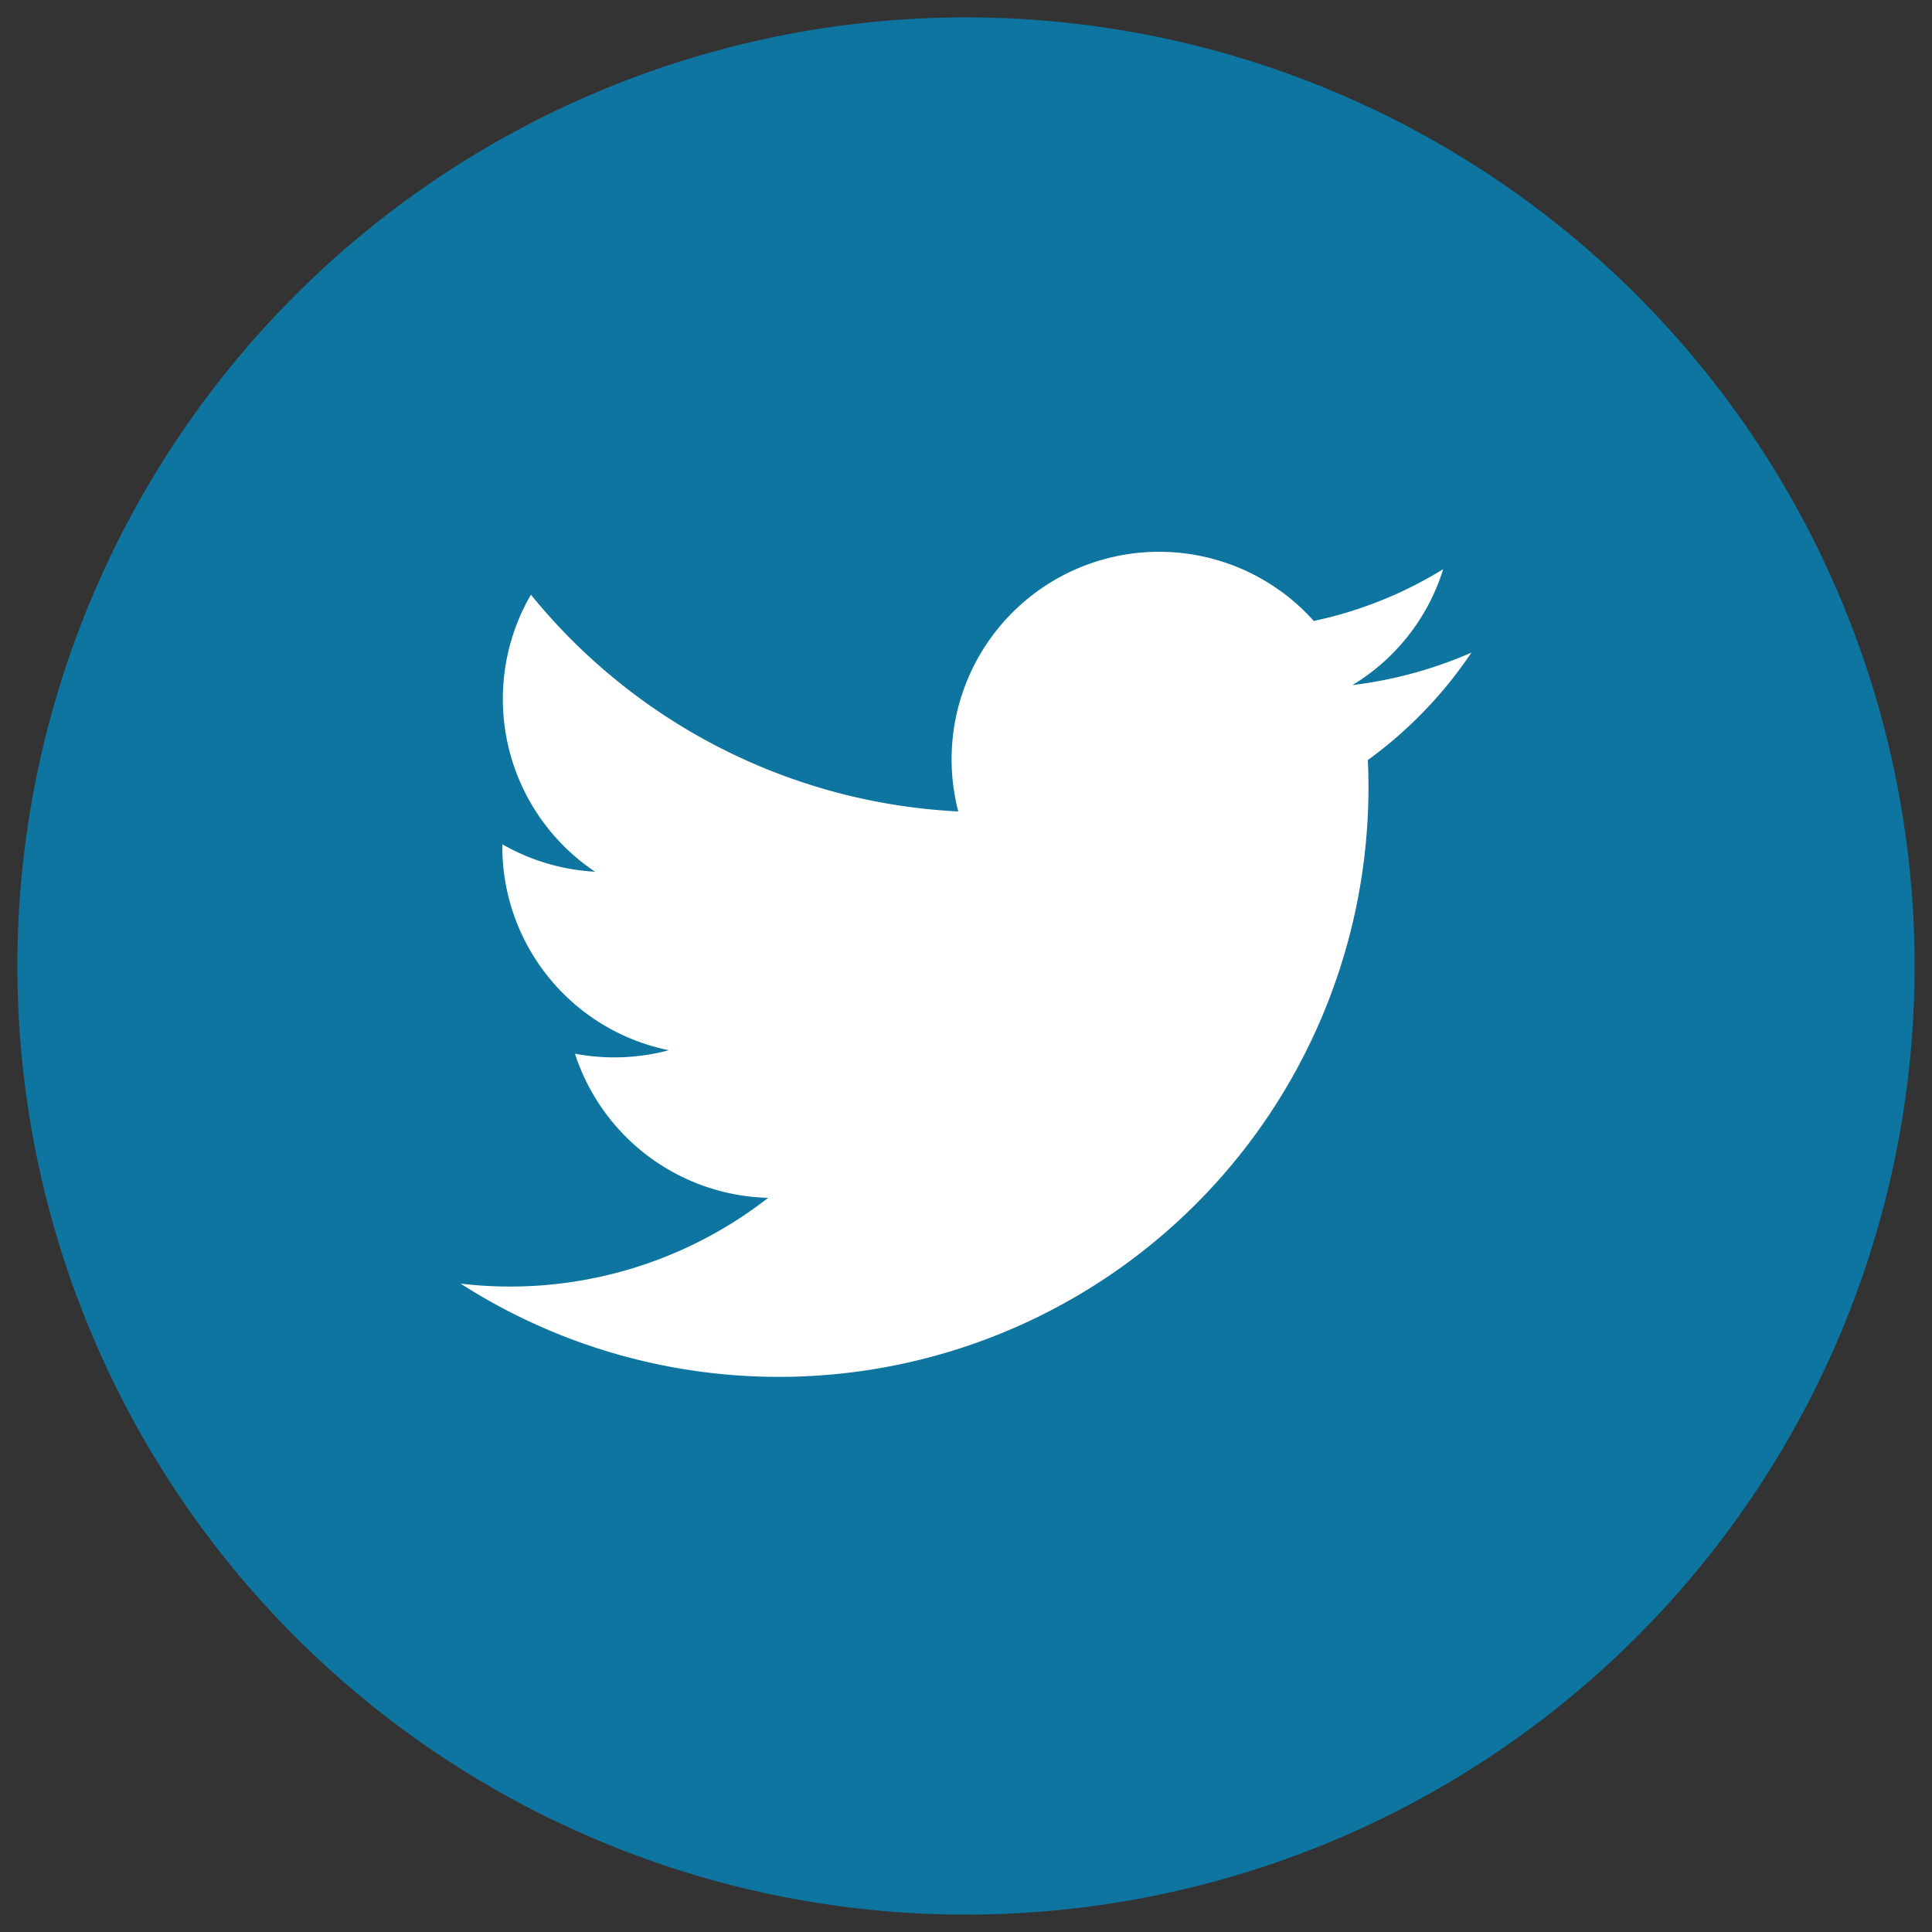
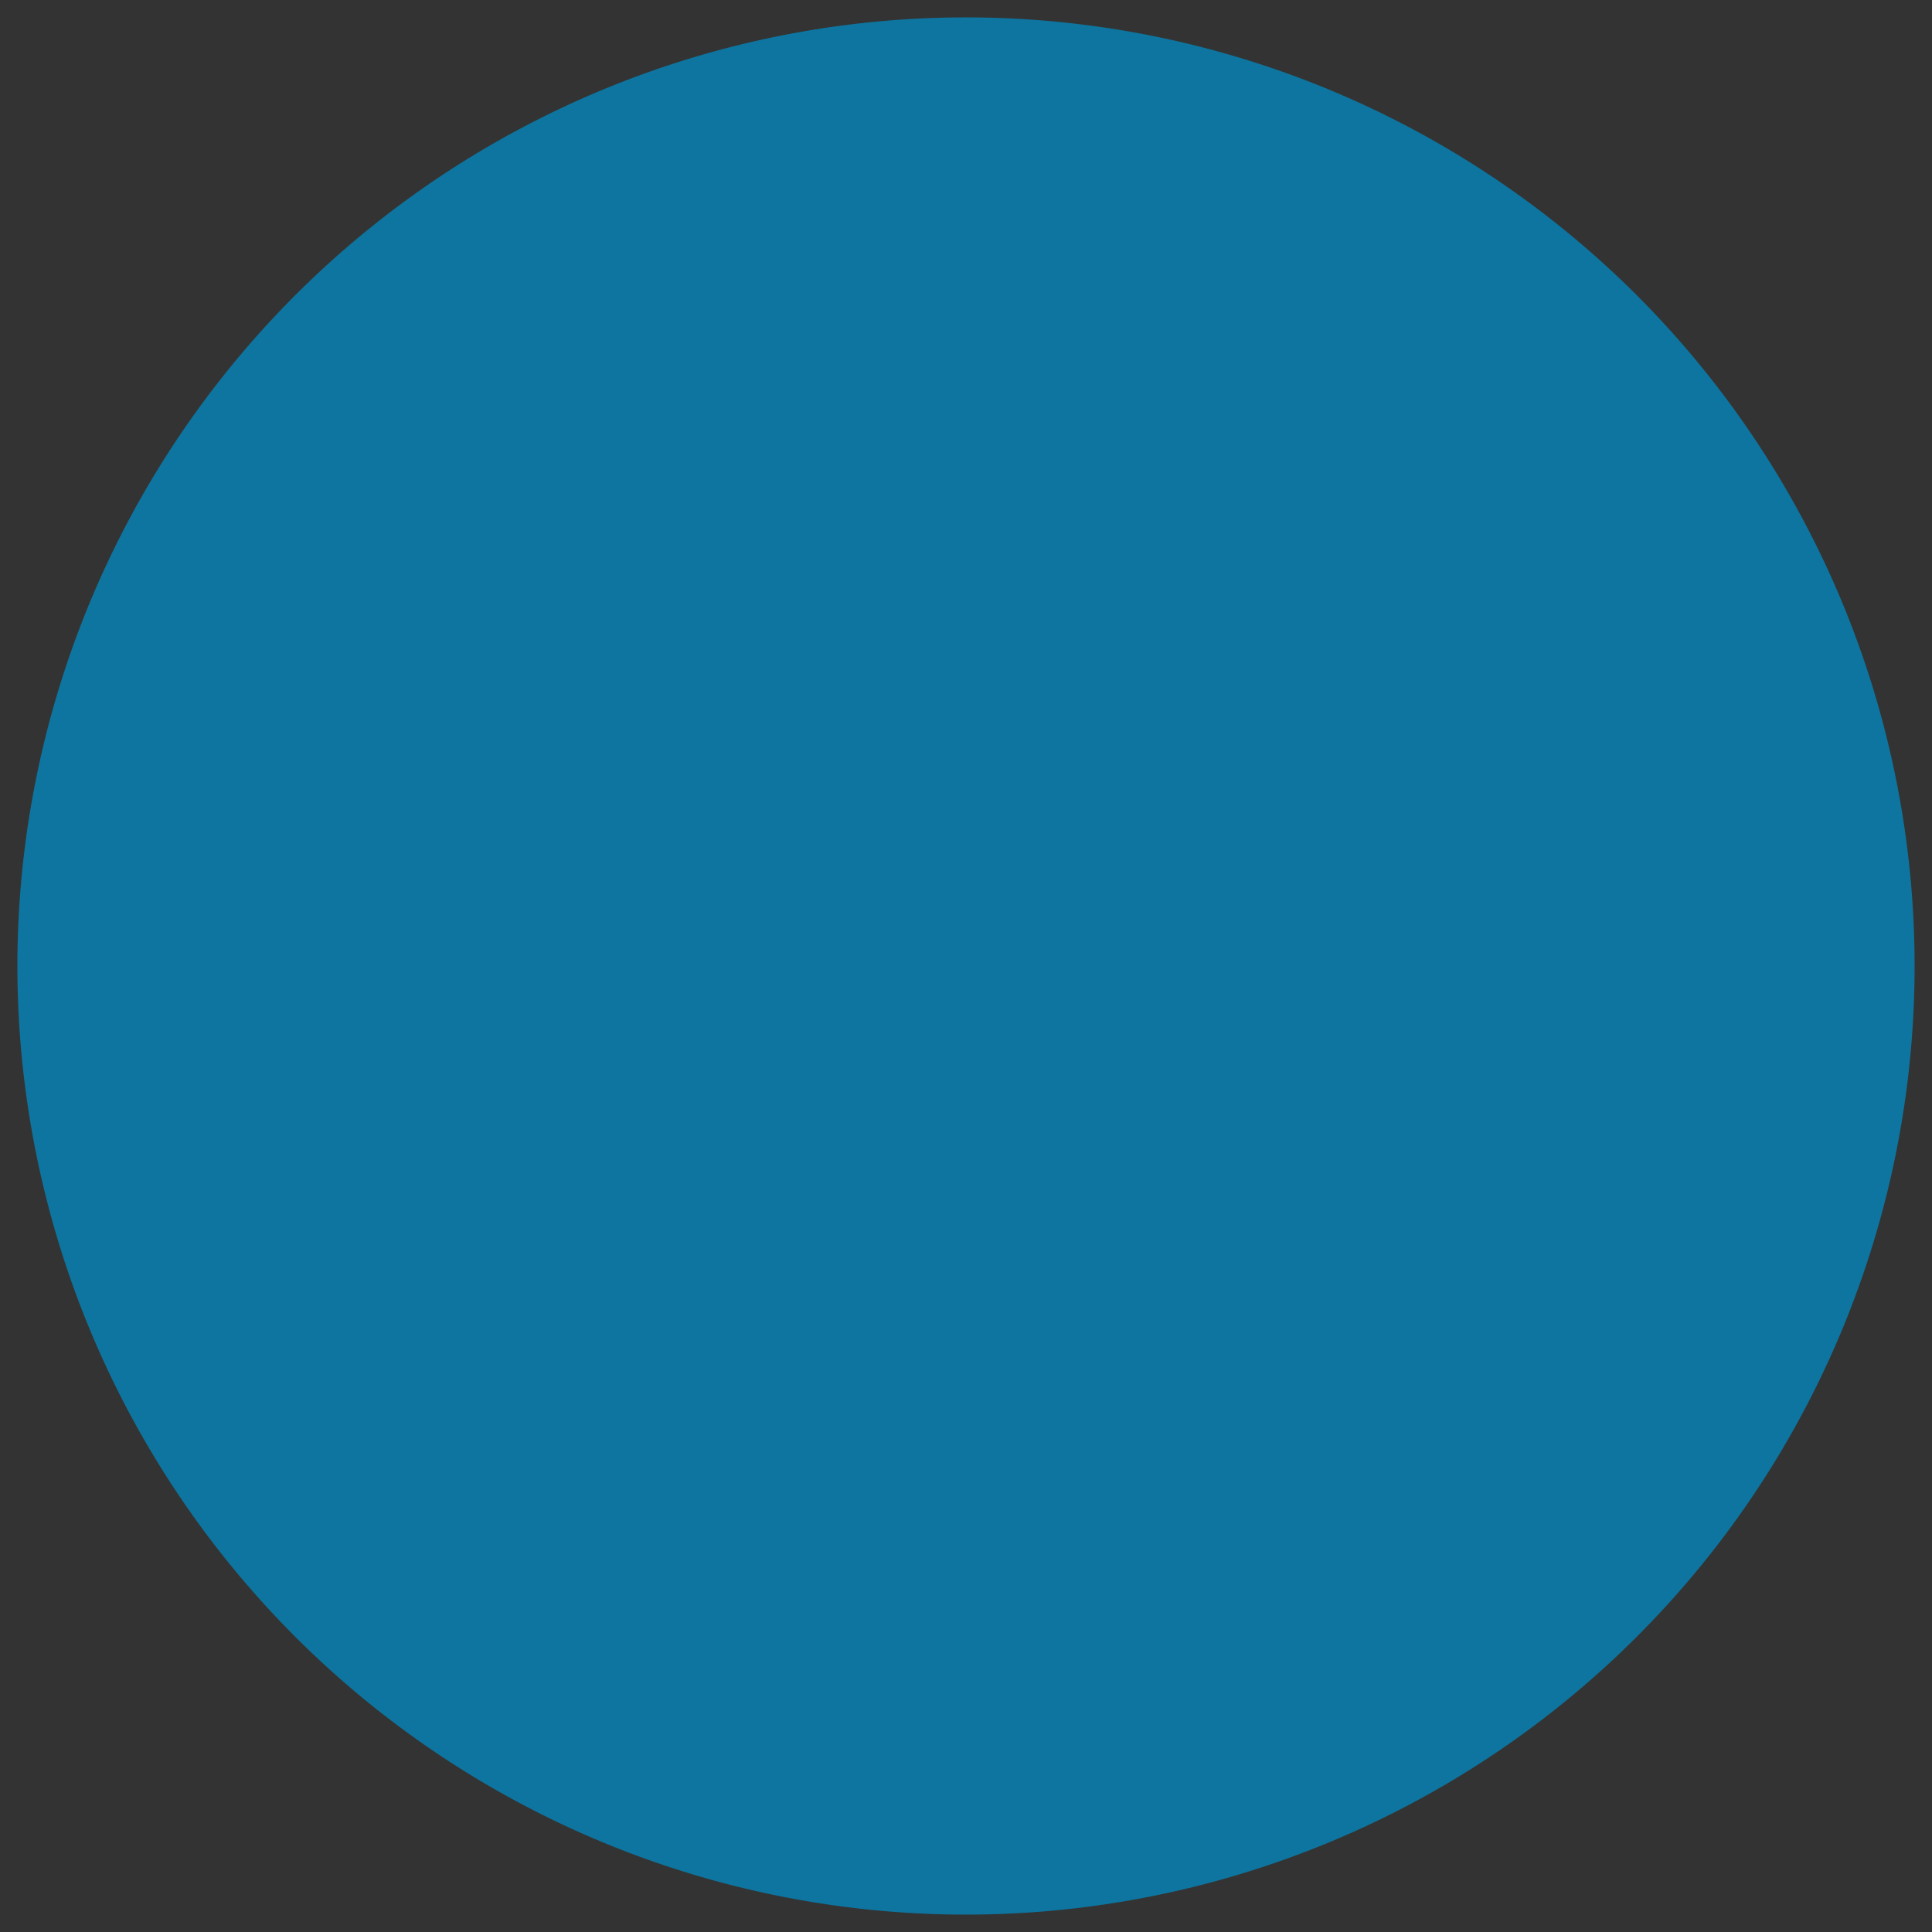
<svg xmlns="http://www.w3.org/2000/svg" id="Capa_1" data-name="Capa 1" viewBox="0 0 50 50">
  <rect x="0" y="0" width="50" height="50" fill="#333333" stroke="none" />
  <defs>
    <style>.cls-1{fill:#0d759f;}.cls-2{fill:#fff;}</style>
  </defs>
  <title>twitter</title>
  <g id="_Grupo_" data-name="&lt;Grupo&gt;">
-     <path id="_Trazado_" data-name="&lt;Trazado&gt;" class="cls-1" d="M25,49.55h0A24.55,24.55,0,0,1,.45,25h0A24.55,24.55,0,0,1,25,.45h0A24.55,24.55,0,0,1,49.55,25h0A24.55,24.55,0,0,1,25,49.55Z" />
-     <path id="_Trazado_2" data-name="&lt;Trazado&gt;" class="cls-2" d="M11.92,33.22A15.26,15.26,0,0,0,35.4,19.67a11.06,11.06,0,0,0,2.68-2.78,11,11,0,0,1-3.08.84,5.36,5.36,0,0,0,2.35-3A10.54,10.54,0,0,1,34,16.07,5.37,5.37,0,0,0,24.8,21a15.22,15.22,0,0,1-11.06-5.61,5.38,5.38,0,0,0,1.66,7.17A5.41,5.41,0,0,1,13,21.85a5.38,5.38,0,0,0,4.31,5.33,5.5,5.5,0,0,1-2.43.09,5.4,5.4,0,0,0,5,3.73A10.86,10.86,0,0,1,11.92,33.22Z" />
+     <path id="_Trazado_" data-name="&lt;Trazado&gt;" class="cls-1" d="M25,49.55h0A24.55,24.55,0,0,1,.45,25h0h0A24.55,24.55,0,0,1,49.55,25h0A24.55,24.55,0,0,1,25,49.55Z" />
  </g>
</svg>